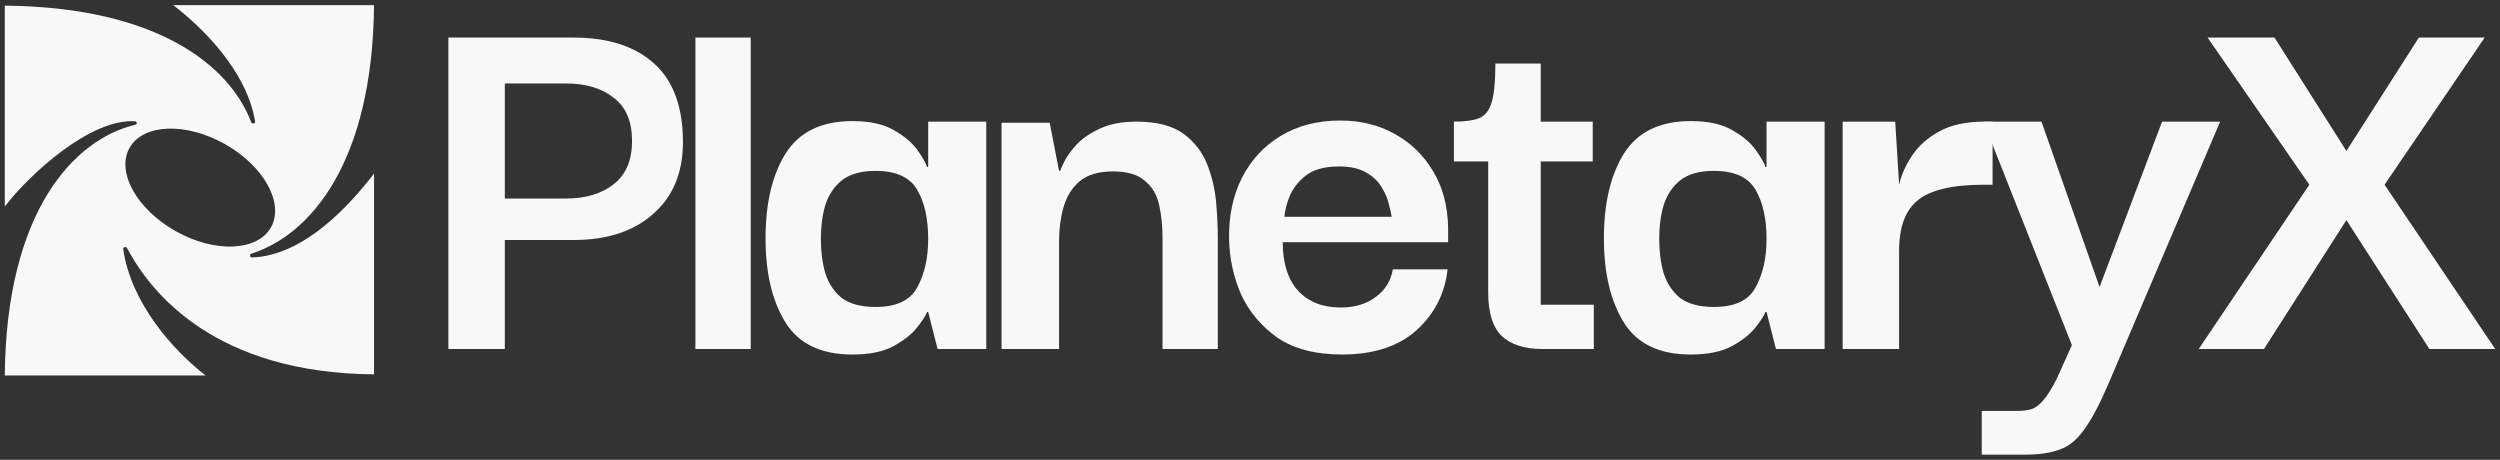
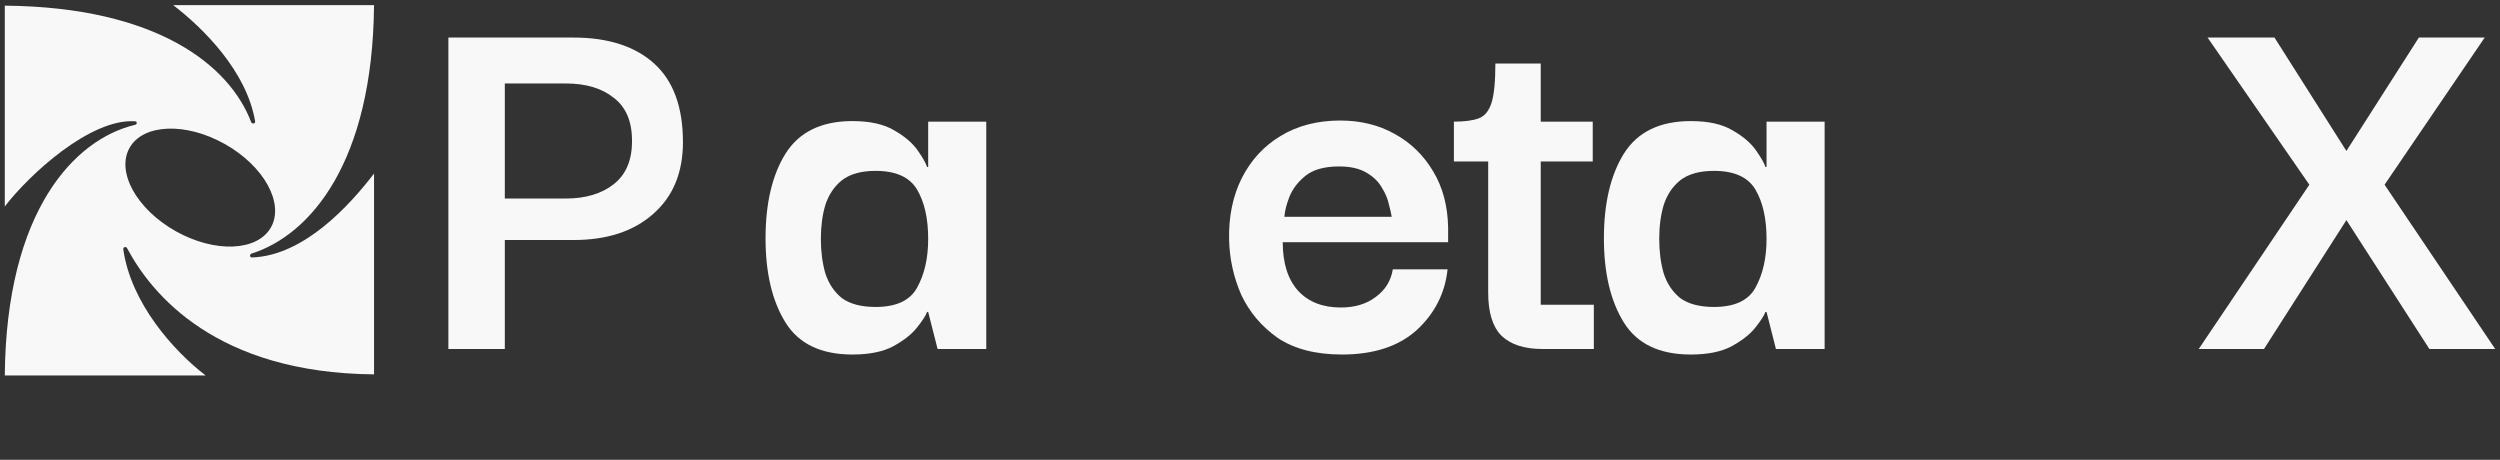
<svg xmlns="http://www.w3.org/2000/svg" width="261" height="48" viewBox="0 0 261 48" fill="none">
  <rect x="0" y="0" width="261" height="48" fill="#333333" stroke="none" />
  <path d="M52.703 36.435H46.812V3.921H59.864C63.483 3.921 66.294 4.826 68.296 6.635C70.298 8.445 71.299 11.178 71.299 14.836C71.299 18.031 70.26 20.534 68.18 22.343C66.14 24.153 63.368 25.058 59.864 25.058H52.703V36.435ZM59.056 8.714H52.703V20.727H59.056C61.135 20.727 62.81 20.226 64.08 19.225C65.351 18.224 65.986 16.722 65.986 14.72C65.986 12.68 65.351 11.178 64.08 10.216C62.848 9.215 61.173 8.714 59.056 8.714Z" fill="#F8F8F8" />
-   <path d="M72.601 36.435V3.921H78.376V36.435H72.601Z" fill="#F8F8F8" />
  <path d="M88.99 37.012C85.718 37.012 83.388 35.896 82.002 33.663C80.616 31.43 79.923 28.504 79.923 24.885C79.923 21.227 80.616 18.282 82.002 16.049C83.427 13.777 85.756 12.641 88.99 12.641C90.838 12.641 92.301 12.969 93.379 13.623C94.457 14.239 95.266 14.932 95.805 15.702C96.344 16.472 96.671 17.05 96.787 17.435H96.902V12.699H102.966V36.435H97.884L96.902 32.566H96.787C96.671 32.912 96.325 33.451 95.747 34.182C95.208 34.876 94.38 35.53 93.264 36.146C92.186 36.724 90.761 37.012 88.99 37.012ZM91.416 32.046C93.572 32.046 95.016 31.372 95.747 30.024C96.517 28.638 96.902 26.944 96.902 24.942C96.902 22.825 96.517 21.111 95.747 19.802C94.977 18.493 93.533 17.839 91.416 17.839C89.914 17.839 88.74 18.166 87.893 18.821C87.084 19.475 86.507 20.341 86.16 21.419C85.852 22.459 85.698 23.633 85.698 24.942C85.698 26.251 85.852 27.445 86.16 28.523C86.507 29.601 87.084 30.467 87.893 31.122C88.74 31.738 89.914 32.046 91.416 32.046Z" fill="#F8F8F8" />
-   <path d="M104.561 36.435V12.815H109.586L110.567 17.839H110.683C110.721 17.723 110.856 17.415 111.087 16.915C111.357 16.376 111.78 15.779 112.358 15.125C112.974 14.47 113.782 13.912 114.783 13.45C115.823 12.949 117.113 12.699 118.653 12.699C120.77 12.699 122.406 13.123 123.561 13.97C124.716 14.817 125.544 15.895 126.045 17.204C126.545 18.474 126.853 19.802 126.969 21.189C127.084 22.575 127.142 23.826 127.142 24.942V36.435H121.367V24.885C121.367 23.614 121.251 22.459 121.02 21.419C120.789 20.341 120.289 19.494 119.519 18.878C118.787 18.224 117.69 17.897 116.227 17.897C114.687 17.897 113.513 18.243 112.704 18.936C111.896 19.629 111.337 20.534 111.029 21.651C110.721 22.729 110.567 23.884 110.567 25.116V36.435H104.561Z" fill="#F8F8F8" />
  <path d="M140.097 37.012C137.363 37.012 135.13 36.435 133.398 35.28C131.704 34.086 130.433 32.585 129.586 30.775C128.778 28.927 128.354 26.983 128.316 24.942C128.277 22.555 128.72 20.438 129.644 18.59C130.606 16.703 131.954 15.24 133.686 14.201C135.457 13.123 137.536 12.584 139.924 12.584C142.041 12.584 143.928 13.046 145.583 13.97C147.277 14.894 148.625 16.203 149.626 17.897C150.627 19.552 151.147 21.516 151.185 23.787C151.185 23.864 151.185 24.076 151.185 24.422C151.185 24.769 151.185 25.058 151.185 25.289H133.917C133.917 27.483 134.456 29.177 135.534 30.371C136.612 31.526 138.095 32.103 139.981 32.103C141.444 32.103 142.657 31.738 143.62 31.006C144.621 30.275 145.217 29.312 145.41 28.119H151.127C150.858 30.621 149.78 32.739 147.893 34.471C146.007 36.165 143.408 37.012 140.097 37.012ZM134.091 22.632H145.294C145.256 22.363 145.16 21.939 145.006 21.362C144.89 20.784 144.64 20.188 144.255 19.572C143.908 18.955 143.369 18.436 142.638 18.012C141.906 17.589 140.963 17.377 139.808 17.377C138.268 17.377 137.094 17.704 136.285 18.359C135.515 18.975 134.957 19.706 134.61 20.553C134.302 21.362 134.129 22.055 134.091 22.632Z" fill="#F8F8F8" />
  <path d="M161.027 36.435C159.14 36.435 157.716 35.973 156.753 35.049C155.829 34.125 155.367 32.623 155.367 30.544V16.857H151.786V12.699C152.903 12.699 153.769 12.584 154.385 12.353C155.001 12.122 155.444 11.582 155.714 10.736C155.983 9.889 156.118 8.522 156.118 6.635H160.853V12.699H166.282V16.857H160.853V31.815H166.397V36.435H161.027Z" fill="#F8F8F8" />
  <path d="M176.515 37.012C173.242 37.012 170.913 35.896 169.527 33.663C168.141 31.43 167.448 28.504 167.448 24.885C167.448 21.227 168.141 18.282 169.527 16.049C170.951 13.777 173.281 12.641 176.515 12.641C178.363 12.641 179.826 12.969 180.904 13.623C181.982 14.239 182.79 14.932 183.329 15.702C183.868 16.472 184.196 17.05 184.311 17.435H184.427V12.699H190.49V36.435H185.408L184.427 32.566H184.311C184.196 32.912 183.849 33.451 183.272 34.182C182.733 34.876 181.905 35.53 180.788 36.146C179.71 36.724 178.286 37.012 176.515 37.012ZM178.94 32.046C181.096 32.046 182.54 31.372 183.272 30.024C184.042 28.638 184.427 26.944 184.427 24.942C184.427 22.825 184.042 21.111 183.272 19.802C182.502 18.493 181.058 17.839 178.94 17.839C177.439 17.839 176.264 18.166 175.417 18.821C174.609 19.475 174.031 20.341 173.685 21.419C173.377 22.459 173.223 23.633 173.223 24.942C173.223 26.251 173.377 27.445 173.685 28.523C174.031 29.601 174.609 30.467 175.417 31.122C176.264 31.738 177.439 32.046 178.94 32.046Z" fill="#F8F8F8" />
-   <path d="M192.375 36.435V12.699H197.861L198.265 19.283C198.496 18.282 198.939 17.281 199.594 16.28C200.287 15.24 201.23 14.393 202.423 13.739C203.655 13.046 205.234 12.699 207.159 12.699H208.025V19.283H207.159C203.848 19.283 201.538 19.822 200.229 20.9C198.92 21.939 198.265 23.71 198.265 26.213V36.435H192.375Z" fill="#F8F8F8" />
-   <path d="M206.893 47.465V42.903H210.531C211.109 42.903 211.609 42.845 212.033 42.73C212.456 42.614 212.88 42.306 213.303 41.806C213.727 41.344 214.208 40.574 214.747 39.496L216.306 36.031L207.066 12.699H213.13L219.194 29.967L225.72 12.699H231.783L220.118 40.073C219.194 42.229 218.347 43.827 217.577 44.866C216.807 45.944 215.94 46.638 214.978 46.946C214.054 47.292 212.86 47.465 211.397 47.465H206.893Z" fill="#F8F8F8" />
  <path d="M229.546 36.435L241.096 19.283L230.47 3.921H237.457L244.965 15.76L252.53 3.921H259.403L248.95 19.283L260.5 36.435H253.628L244.965 22.979L236.36 36.435H229.546Z" fill="#F8F8F8" />
  <path fill-rule="evenodd" clip-rule="evenodd" d="M39.048 0.535H18.082C21.211 2.934 25.749 7.426 26.634 12.662C26.679 12.924 26.311 12.985 26.216 12.736C23.966 6.824 16.385 0.727 0.5 0.591V21.556C3.079 18.194 9.458 12.346 14.101 12.663C14.339 12.679 14.335 12.975 14.103 13.03C7.781 14.534 0.647 21.999 0.5 39.196H21.466C18.134 36.641 13.67 31.658 12.87 26.028C12.836 25.787 13.154 25.696 13.268 25.912C15.823 30.715 22.556 38.942 39.05 39.084V18.118C36.56 21.365 31.773 26.691 26.313 26.879C26.061 26.888 26.03 26.548 26.271 26.472C32.373 24.532 38.908 16.987 39.048 0.535ZM18.35 24.139C22.428 26.429 26.878 26.246 28.291 23.731C29.703 21.216 27.542 17.321 23.464 15.031C19.387 12.742 14.936 12.924 13.524 15.439C12.112 17.954 14.273 21.849 18.35 24.139Z" fill="#F8F8F8" />
</svg>